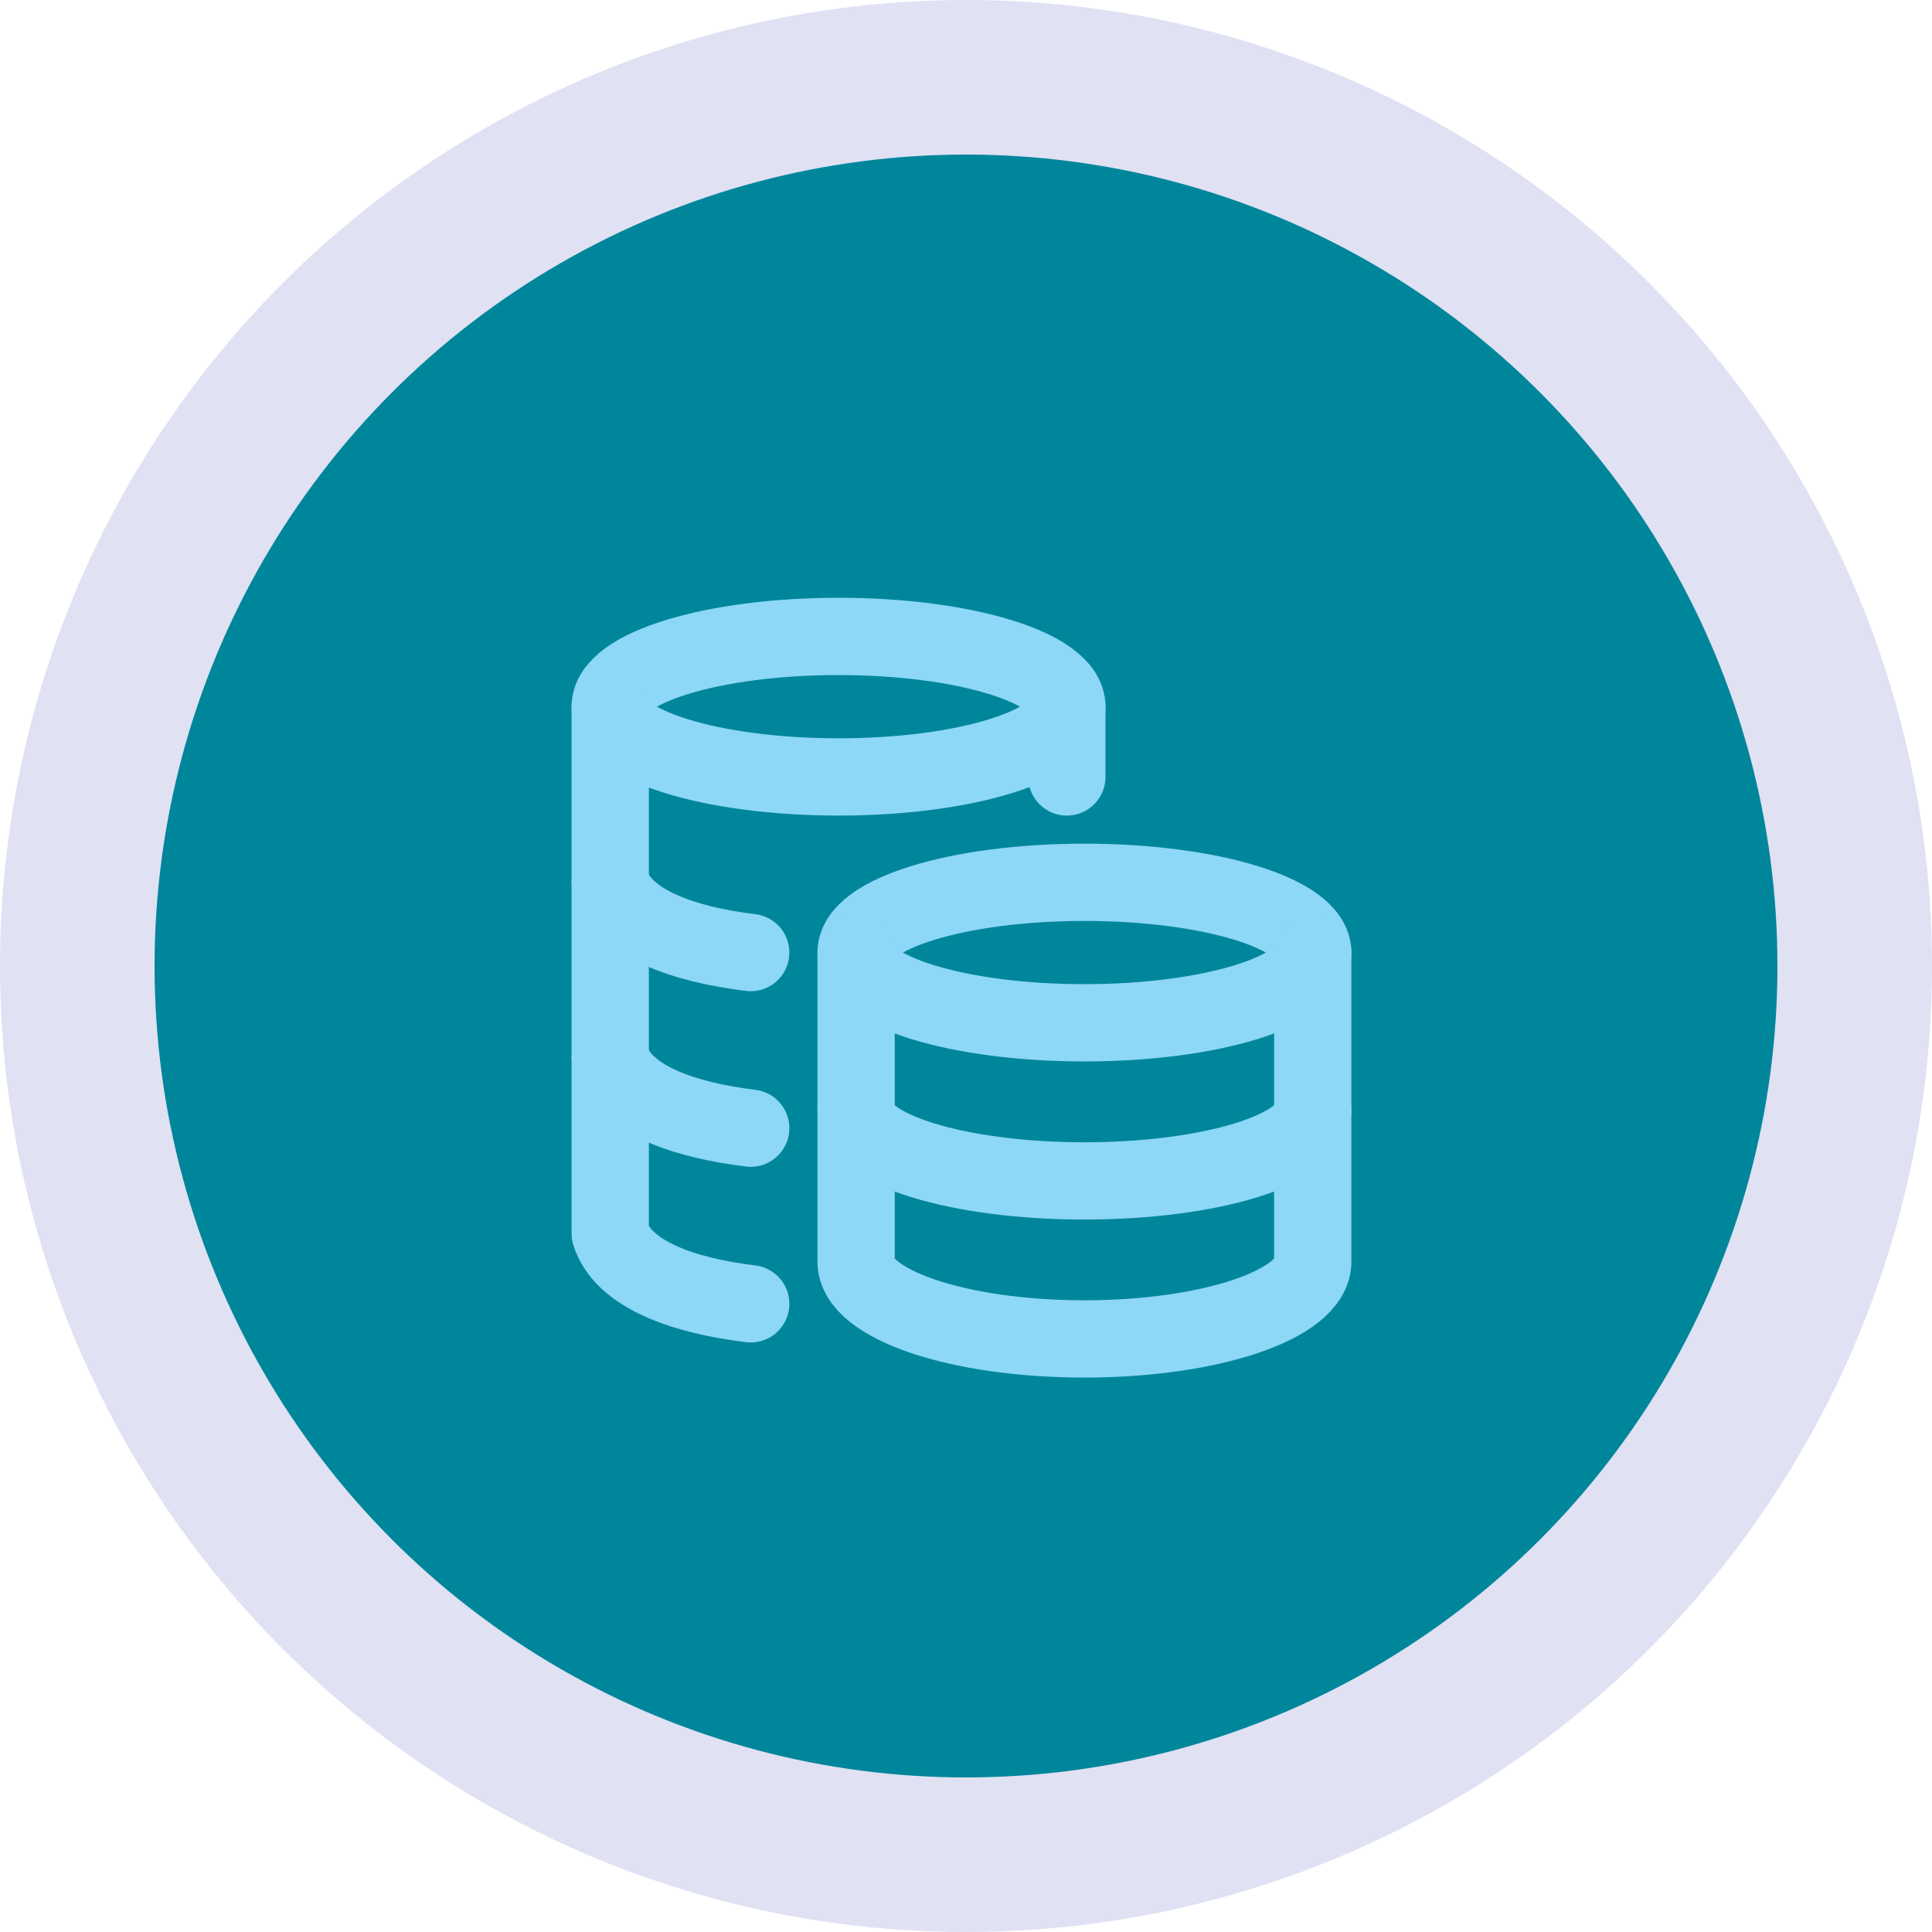
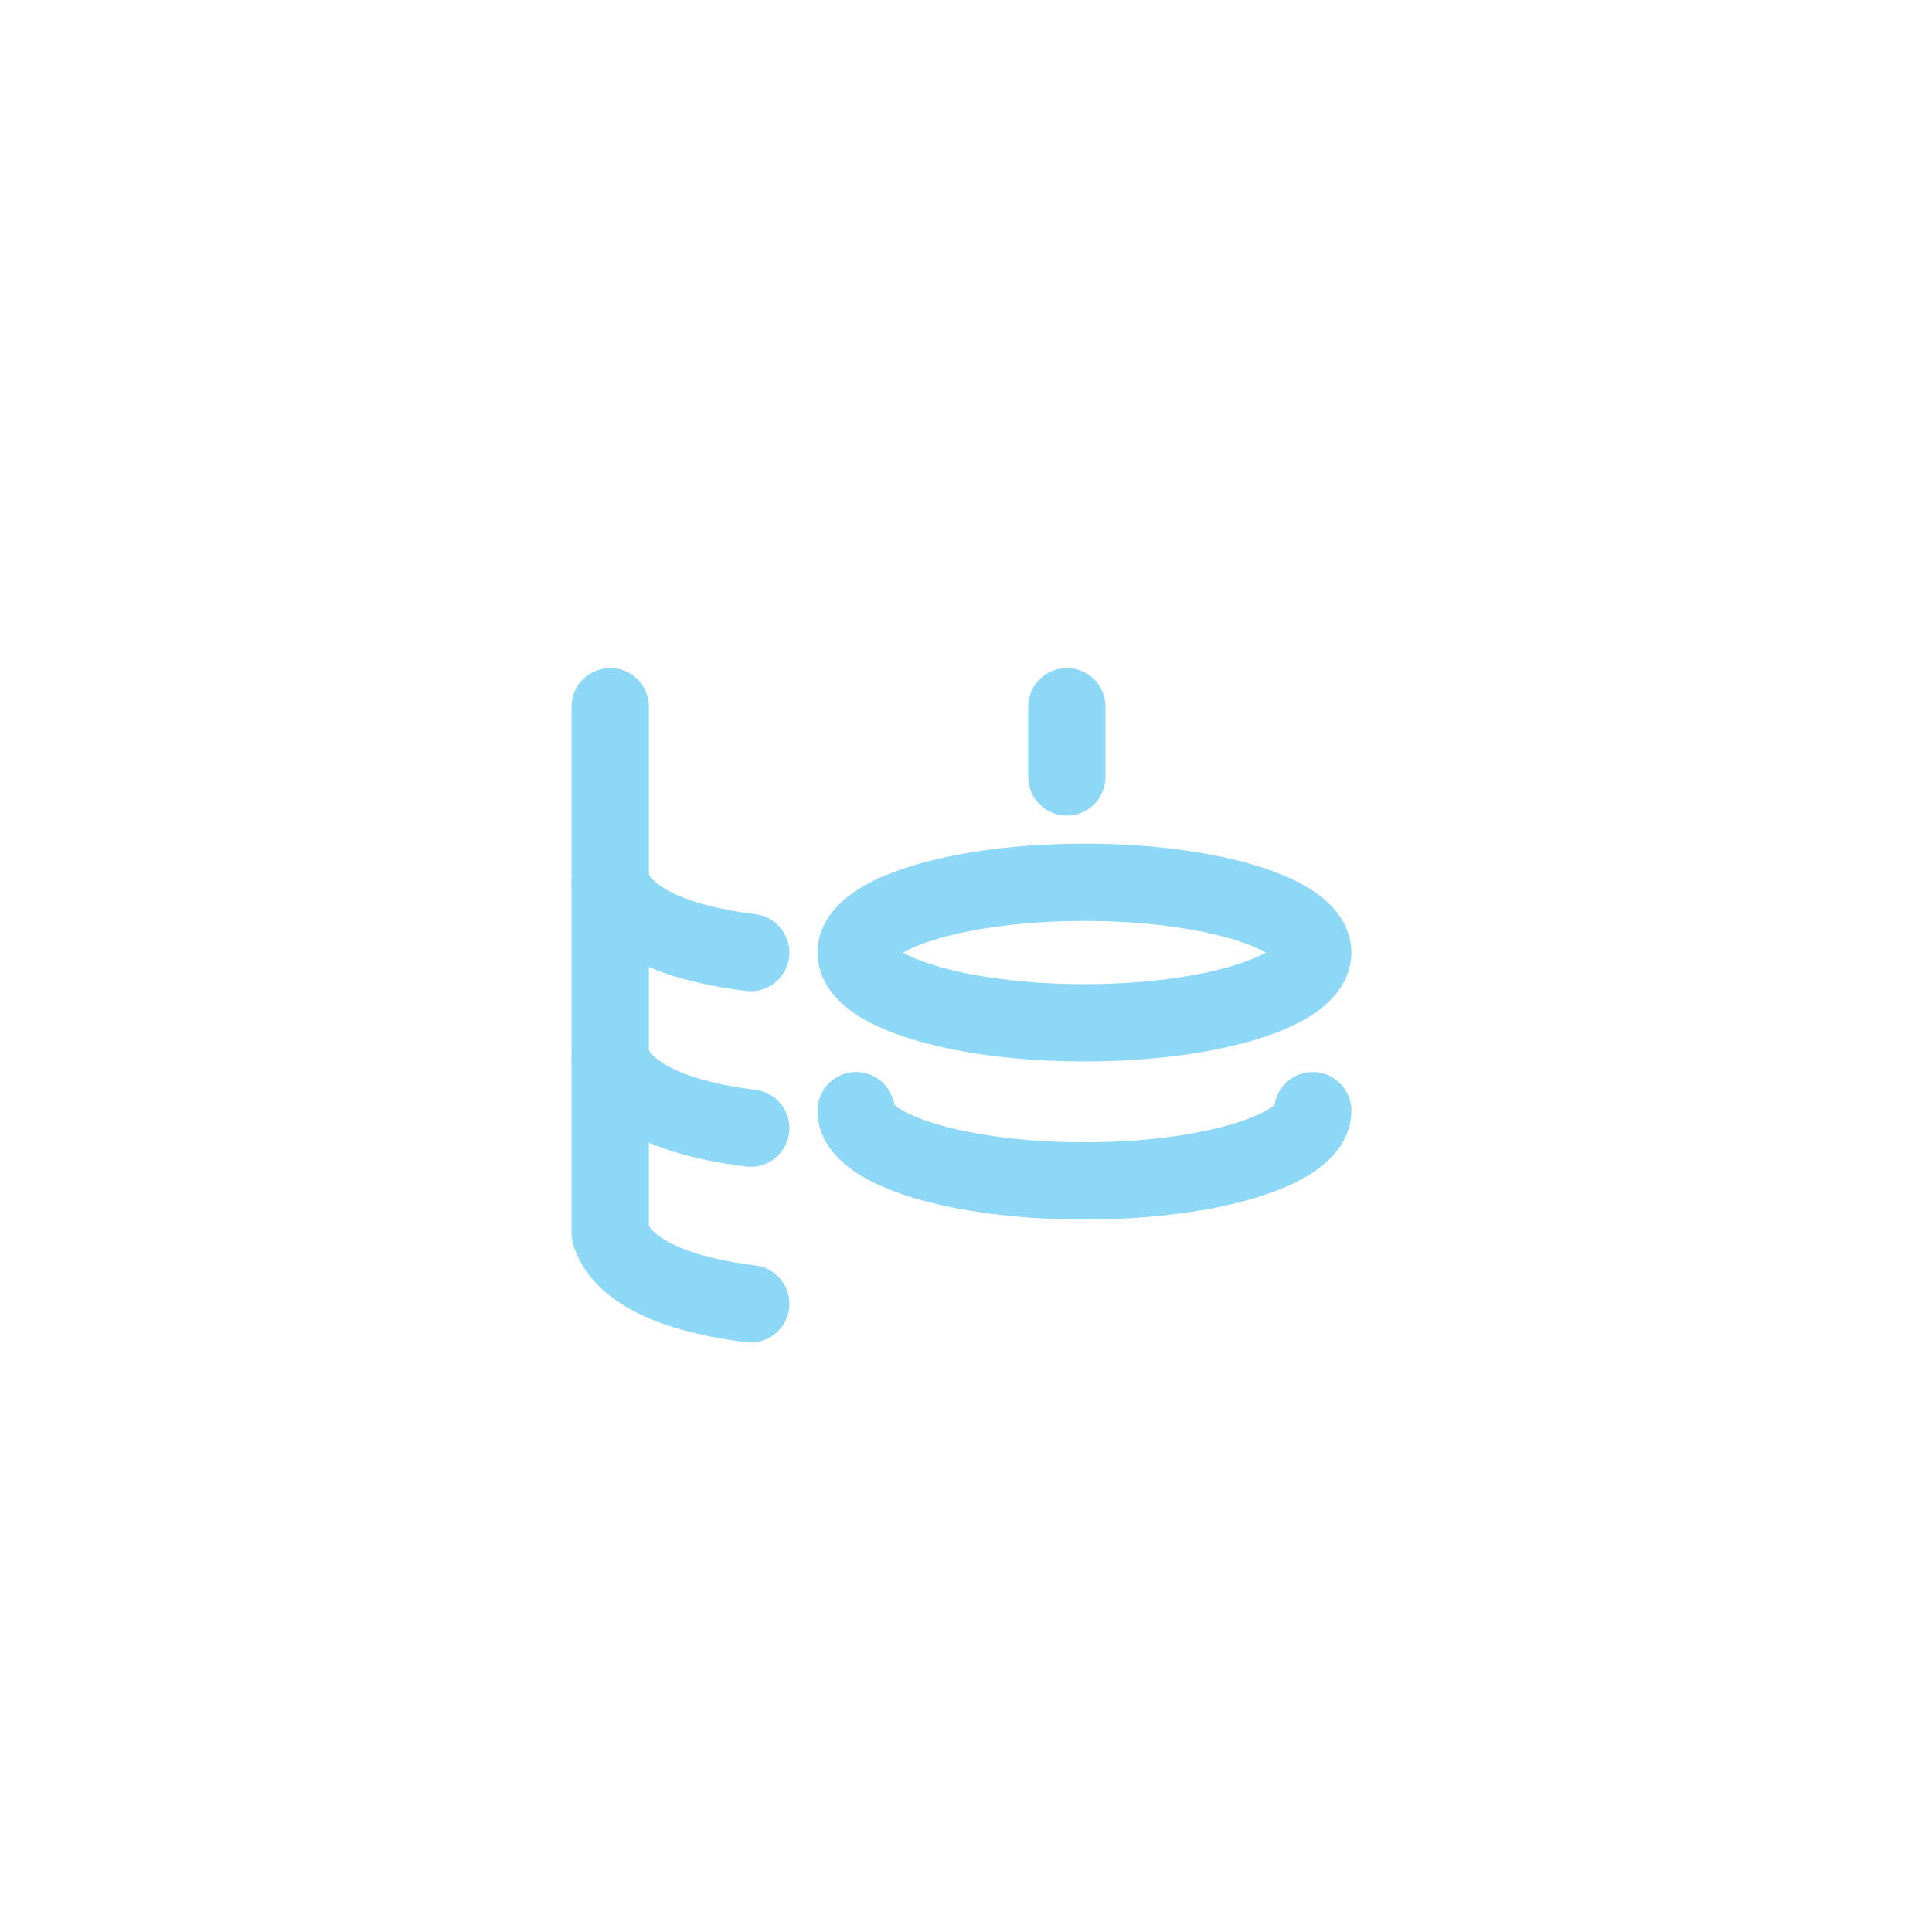
<svg xmlns="http://www.w3.org/2000/svg" width="100" height="100" viewBox="0 0 100 100" fill="none">
-   <circle cx="50" cy="50" r="46" fill="#00869B" stroke="#E0E1F3" stroke-width="8" />
  <path d="M56.13 52.94C62.656 52.94 67.947 51.312 67.947 49.304C67.947 47.296 62.656 45.668 56.13 45.668C49.603 45.668 44.312 47.296 44.312 49.304C44.312 51.312 49.603 52.94 56.13 52.94Z" stroke="#8DD7F7" stroke-width="4" stroke-linecap="round" stroke-linejoin="round" />
  <path d="M67.947 57.488C67.947 59.497 62.657 61.124 56.13 61.124C49.603 61.124 44.312 59.497 44.312 57.488" stroke="#8DD7F7" stroke-width="4" stroke-linecap="round" stroke-linejoin="round" />
-   <path d="M67.947 49.305V65.304C67.947 67.513 62.657 69.303 56.13 69.303C49.603 69.303 44.312 67.513 44.312 65.304V49.305" stroke="#8DD7F7" stroke-width="4" stroke-linecap="round" stroke-linejoin="round" />
-   <path d="M43.402 40.214C49.929 40.214 55.22 38.586 55.22 36.578C55.22 34.569 49.929 32.941 43.402 32.941C36.876 32.941 31.585 34.569 31.585 36.578C31.585 38.586 36.876 40.214 43.402 40.214Z" stroke="#8DD7F7" stroke-width="4" stroke-linecap="round" stroke-linejoin="round" />
  <path d="M38.857 49.304C35.417 48.886 32.258 47.804 31.585 45.668M38.857 58.394C35.417 57.976 32.258 56.895 31.585 54.758" stroke="#8DD7F7" stroke-width="4" stroke-linecap="round" stroke-linejoin="round" />
  <path d="M38.857 67.485C35.417 67.067 32.258 65.983 31.585 63.849V36.578M55.22 40.214V36.578" stroke="#8DD7F7" stroke-width="4" stroke-linecap="round" stroke-linejoin="round" />
</svg>